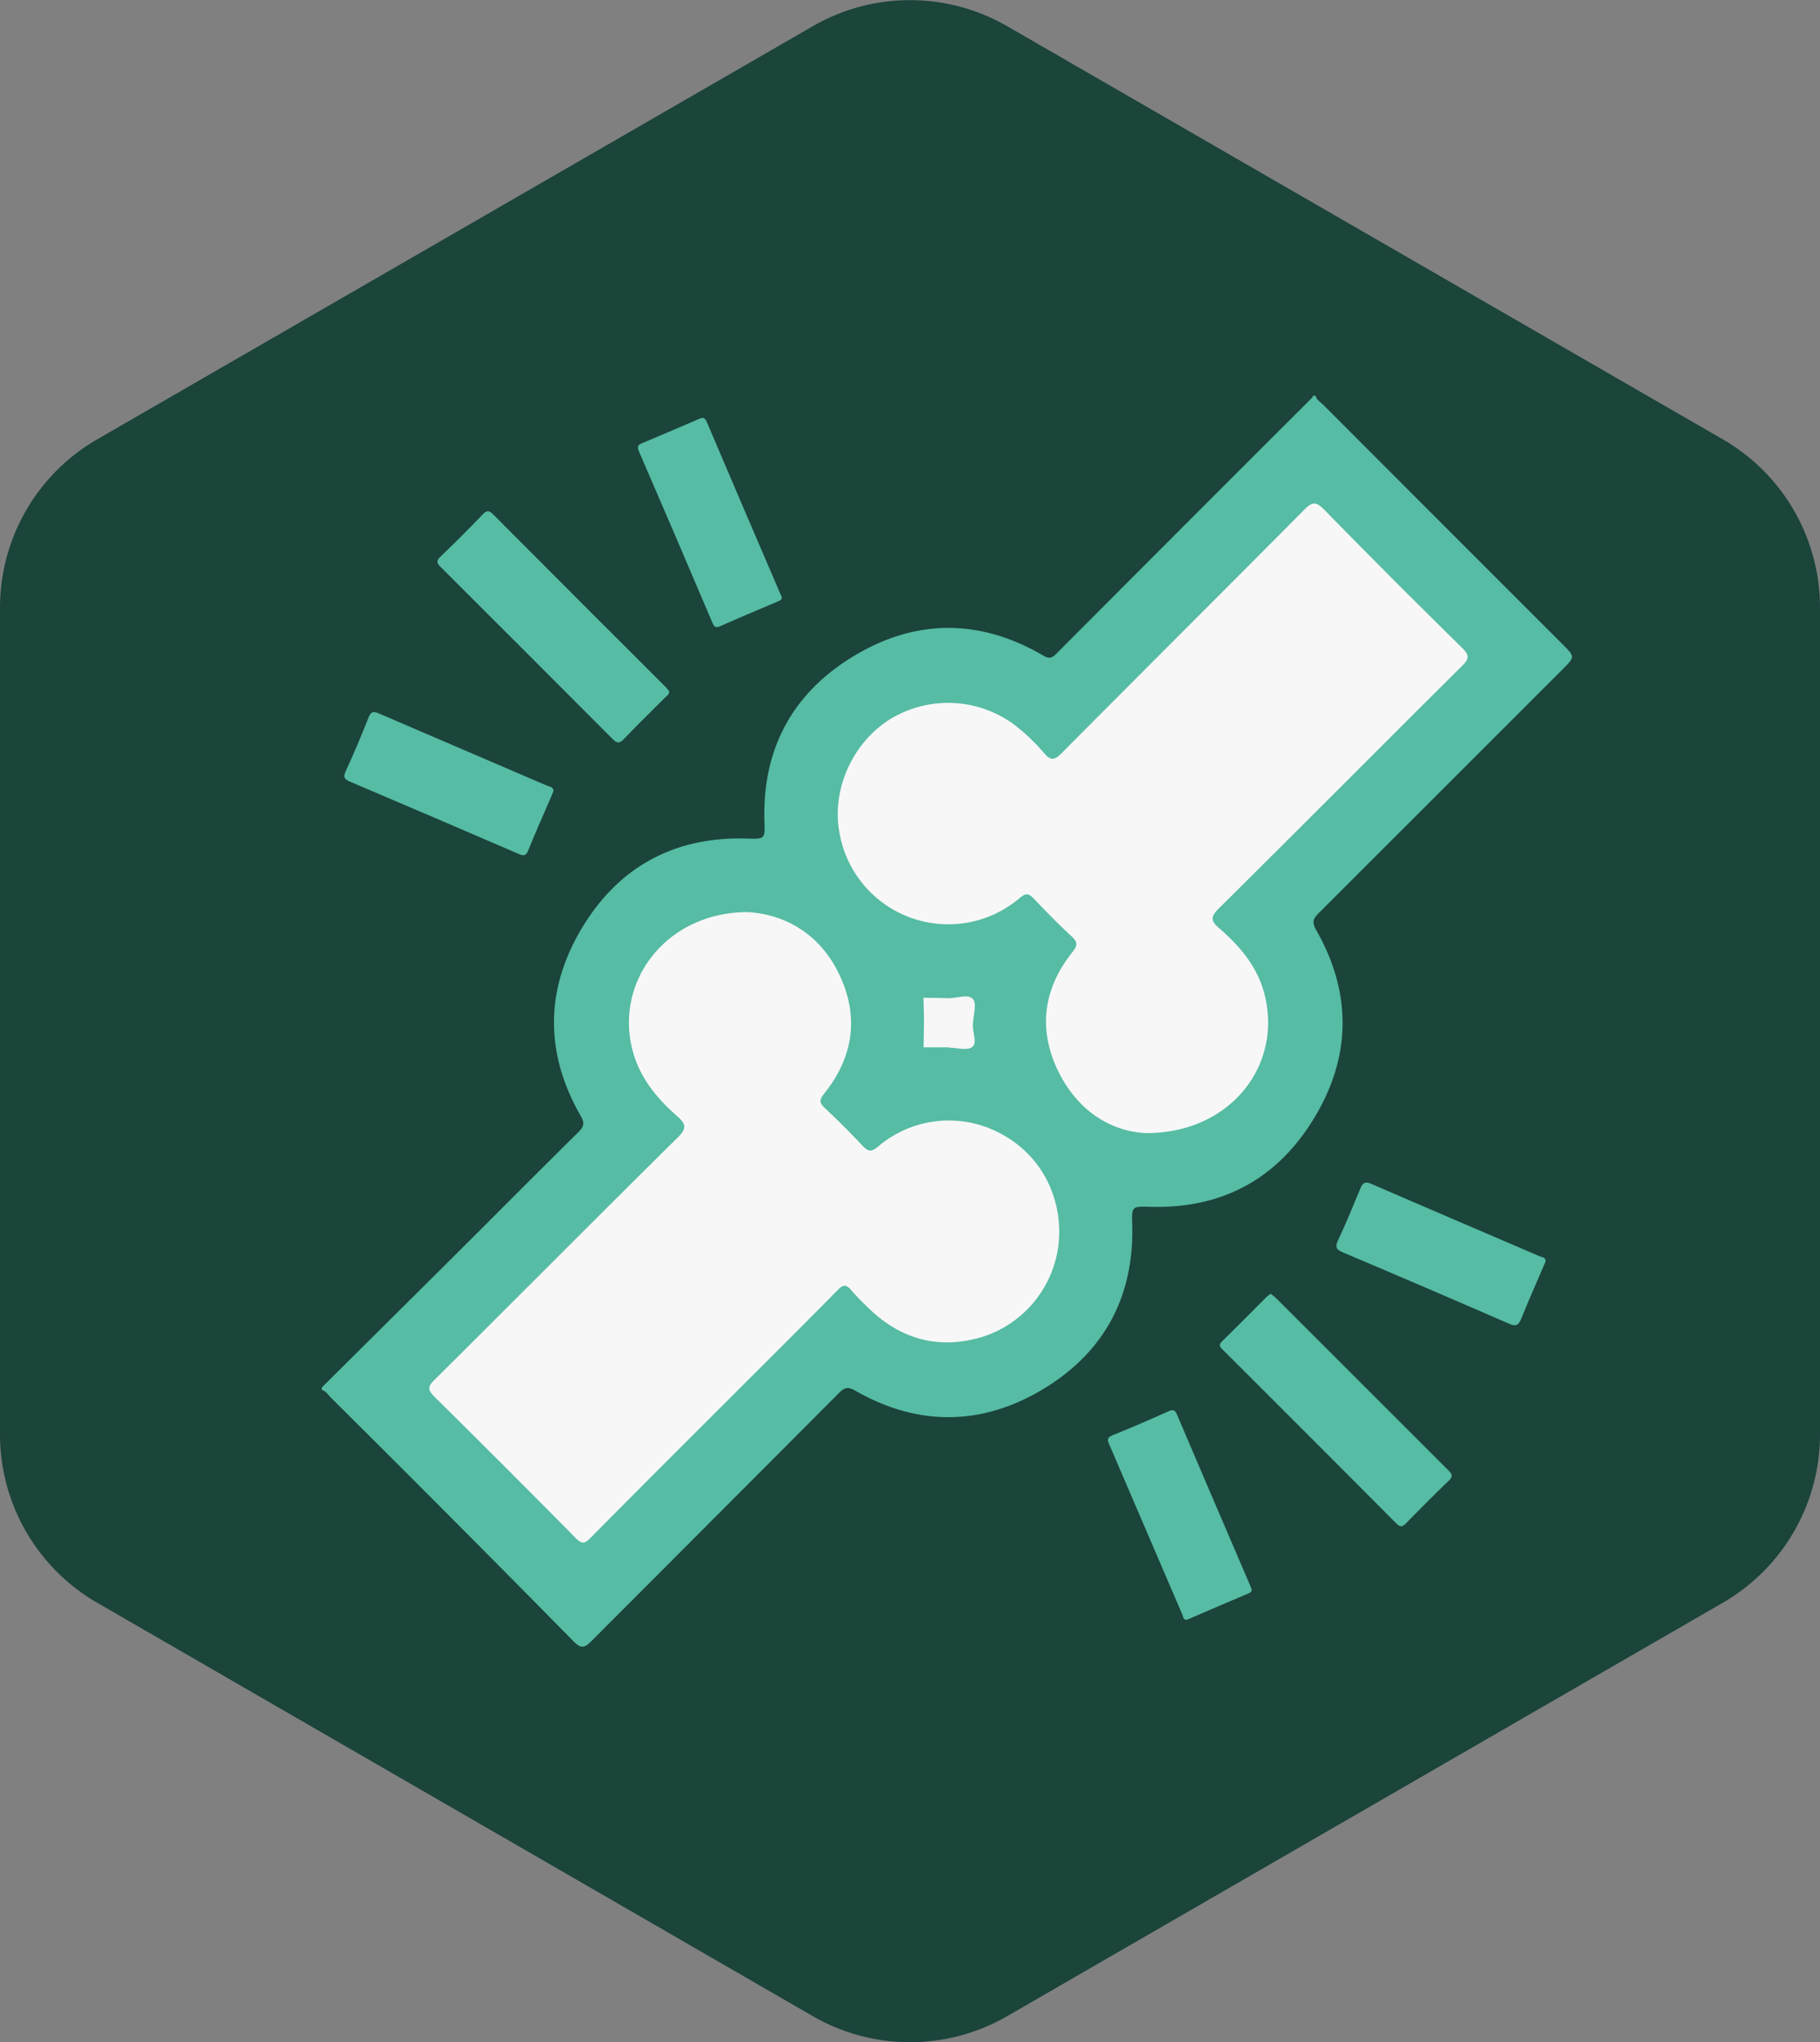
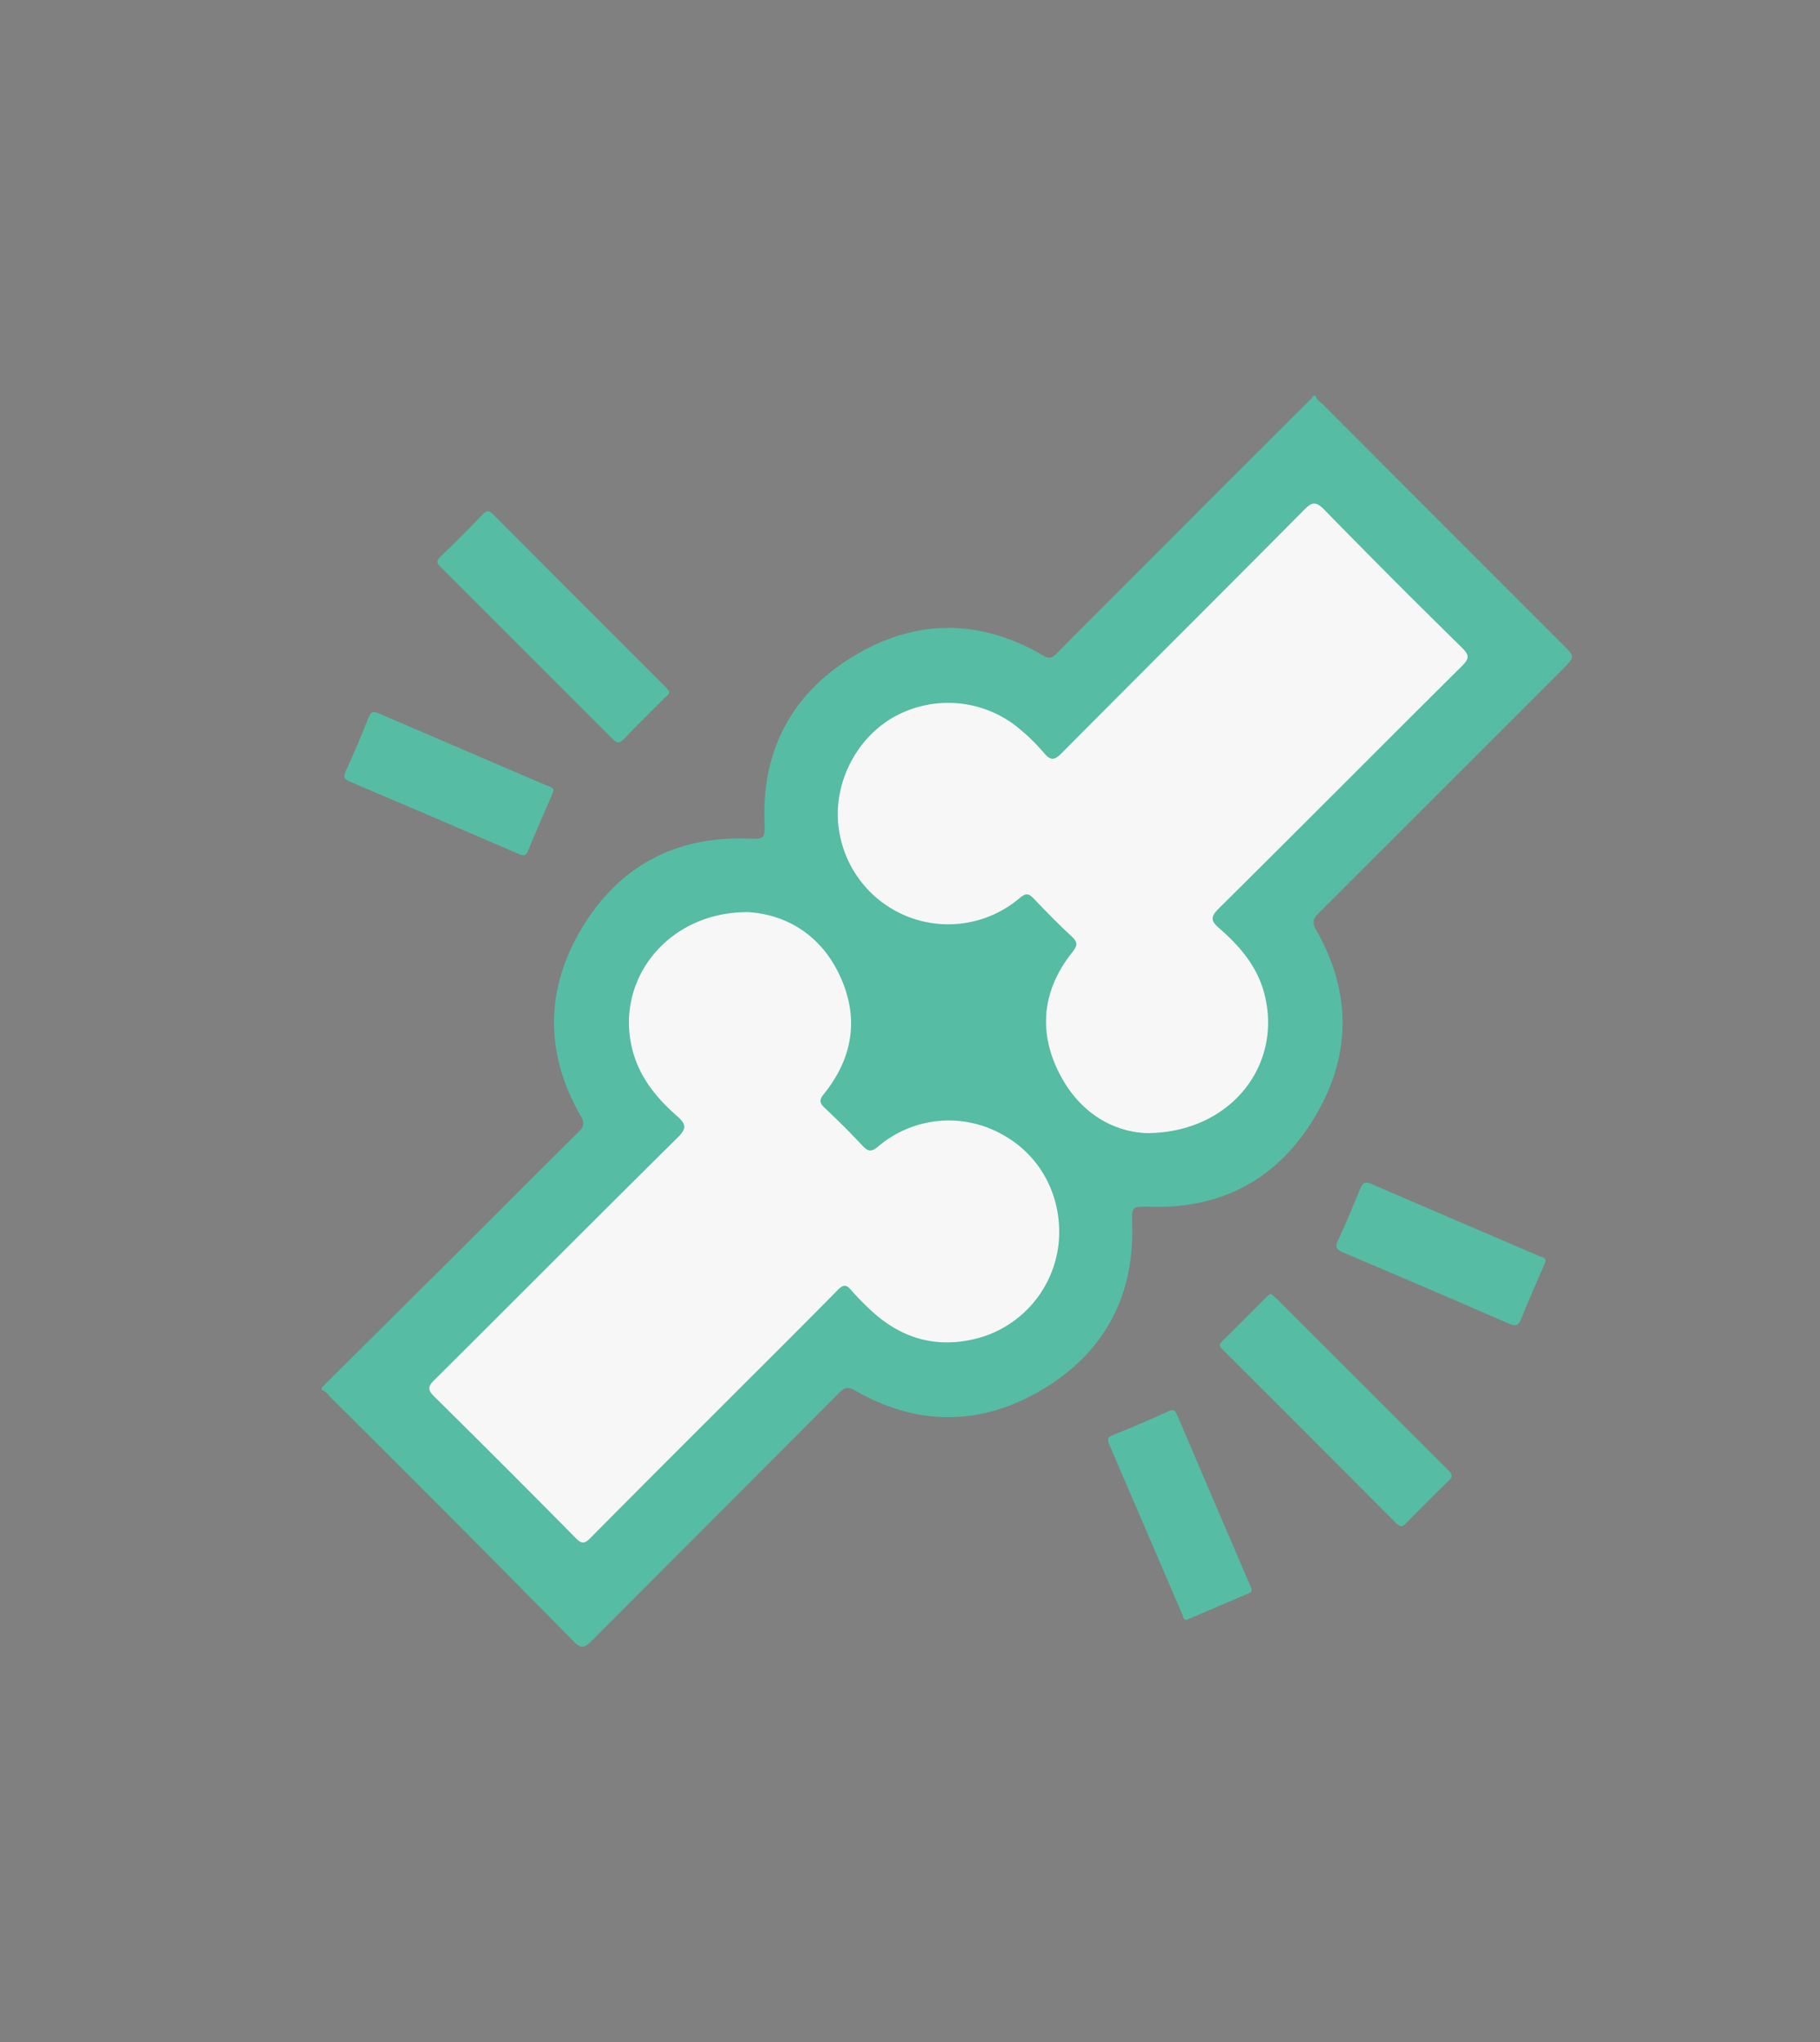
<svg xmlns="http://www.w3.org/2000/svg" width="556.25" height="623.93" viewBox="0 0 556.25 623.93">
  <rect x="0" y="0" width="556.25" height="623.93" fill="#808080" stroke="none" />
  <defs>
    <style> .cls-1 { fill: #1b443b; } .cls-2 { fill: #56bca4; } .cls-3 { fill: #f7f7f7; } </style>
  </defs>
  <g id="Слой_2" data-name="Слой 2">
    <g id="Слой_3" data-name="Слой 3">
-       <path class="cls-1" d="M556.25,185.67V438.25a59.4,59.4,0,0,1-29.69,51.43L307.82,616a59.39,59.39,0,0,1-59.39,0L29.69,489.68A59.4,59.4,0,0,1,0,438.25V185.67a59.39,59.39,0,0,1,29.69-51.43L248.43,8a59.39,59.39,0,0,1,59.39,0L526.56,134.24A59.39,59.39,0,0,1,556.25,185.67Z" />
      <g>
        <path class="cls-2" d="M98.34,423.93q20.14-20,40.28-40c12.72-12.66,25.36-25.41,38.12-38,1.64-1.63,2.06-2.69.78-4.91-11.1-19.3-10.93-38.87.49-57.73,11.27-18.61,28.31-27.75,50.29-27.09,5.53.17,5.49.2,5.33-5.35-.64-22,8.55-39,27.13-50.3,19-11.53,38.64-11.58,58-.31,1.65,1,2.58,1,4-.41q39.06-39.2,78.24-78.29a2.2,2.2,0,0,0,.32-.63h.75c.33,1.3,1.5,1.92,2.35,2.76q36.6,36.66,73.24,73.27c3.74,3.74,3.74,3.74-.13,7.61q-37.16,37.15-74.34,74.28c-1.65,1.65-2.39,2.7-1,5.19,11,19.16,10.87,38.63-.43,57.4s-28.18,27.9-50.18,27.3c-5.72-.15-5.68-.19-5.53,5.54.57,22-8.66,39-27.31,50.2s-38.24,11.4-57.39.4c-2.48-1.43-3.55-.69-5.19,1q-37.63,37.74-75.3,75.44c-2.13,2.14-3.15,2.62-5.6.14Q138.39,464,101.11,427c-.84-.85-1.45-2-2.77-2.34Z" />
        <path class="cls-2" d="M388.35,395.27a19.81,19.81,0,0,1,1.67,1.36q26.33,26.31,52.65,52.6c1.25,1.24,1.39,1.95.05,3.24-4.4,4.23-8.71,8.57-13,12.95-1.15,1.18-1.82,1.14-3,0q-26.39-26.51-52.87-52.91c-.83-.83-1.6-1.48-.35-2.7,4.64-4.53,9.19-9.15,13.78-13.73C387.61,395.81,387.93,395.61,388.35,395.27Z" />
        <path class="cls-2" d="M362.71,494.88c-1.09.08-1.07-.91-1.32-1.51q-11.2-26-22.37-52.06c-.6-1.4-.68-2.12,1-2.79,5.75-2.34,11.47-4.77,17.12-7.34,1.68-.77,2.09-.15,2.67,1.22q11.12,26.07,22.31,52.09c.42,1,.93,1.73-.53,2.34-6.07,2.55-12.11,5.17-18.15,7.77Z" />
        <path class="cls-2" d="M472.4,385.35l-.72,1.71c-2.25,5.26-4.6,10.47-6.71,15.78-.81,2-1.55,2.55-3.73,1.6q-25.28-11-50.67-21.74c-1.94-.82-2.69-1.48-1.65-3.7,2.43-5.17,4.6-10.46,6.79-15.74.72-1.75,1.34-2.46,3.47-1.53,17.09,7.43,34.25,14.72,51.37,22.09C471.25,384.12,472.39,384.11,472.4,385.35Z" />
        <path class="cls-2" d="M204.52,211.17c.06,1.09-.74,1.43-1.23,1.92-4.21,4.26-8.53,8.4-12.64,12.74-1.47,1.55-2.22,1.17-3.51-.13Q161,199.48,134.8,173.35c-1.12-1.11-1.7-1.83-.23-3.23q6.63-6.33,13-13c1.34-1.4,2.06-1.06,3.24.12q26.26,26.36,52.59,52.63C203.79,210.35,204.19,210.82,204.52,211.17Z" />
-         <path class="cls-2" d="M238.9,182.31c.18,1-.59,1.19-1.27,1.49-5.83,2.48-11.67,4.93-17.46,7.5-1.4.63-1.86.29-2.42-1Q206.58,164,195.27,137.89c-.62-1.43-.28-2,1-2.5q8.6-3.6,17.14-7.3c1.19-.52,1.92-.78,2.58.77q11.24,26.4,22.58,52.75C238.66,181.84,238.78,182.06,238.9,182.31Z" />
        <path class="cls-2" d="M169.2,241.55c-.21.55-.37,1-.57,1.47-2.4,5.59-4.91,11.14-7.18,16.78-.74,1.85-1.5,1.72-3,1.07q-25.65-11.07-51.37-22c-1.64-.7-2.35-1.24-1.43-3.23,2.51-5.4,4.81-10.91,7-16.45.79-2,1.66-1.85,3.34-1.13,17,7.34,34,14.58,51,21.9C167.81,240.33,169,240.33,169.2,241.55Z" />
        <path class="cls-3" d="M228.55,278.68c11.33.64,22.21,6.64,28.15,19.45s4,25-4.8,36c-1.54,1.91-1.53,2.8.19,4.4q5.86,5.51,11.38,11.37c1.72,1.84,2.67,2.29,5,.33a33.32,33.32,0,0,1,37.4-3.86c12.12,6.39,18.95,19.22,17.71,33.25a33.71,33.71,0,0,1-23.27,28.82c-13,3.93-24.59,1-34.47-8.41-2-1.89-3.94-3.83-5.73-5.9-1.47-1.71-2.42-1.71-4.07,0-10.05,10.23-20.24,20.33-30.38,30.47-15.08,15.08-30.19,30.12-45.19,45.28-1.82,1.85-2.7,1.9-4.55,0q-21.43-21.69-43.12-43.12c-2-2-2.22-3-.08-5.09,24.86-24.69,49.55-49.56,74.47-74.19,2.9-2.86,2.33-4.19-.26-6.48-6.43-5.67-11.72-12.12-13.78-20.81C188.1,299.11,204.22,278.61,228.55,278.68Z" />
        <path class="cls-3" d="M350.37,346.2c-10.9-.46-21.3-6.9-27.21-19.48s-4.15-24.8,4.51-35.7c1.75-2.21,1.76-3.16-.22-5-3.94-3.63-7.69-7.47-11.39-11.36-1.52-1.6-2.39-2-4.4-.29a33.74,33.74,0,0,1-54.94-19.12c-2.8-13.29,3.38-27.81,15-35.31A34,34,0,0,1,310,221.42a60.07,60.07,0,0,1,9.19,8.77c1.84,2.12,3,2.2,5.15.06,24.69-24.87,49.54-49.57,74.22-74.45,2.46-2.49,3.61-2.69,6.18-.07q20.79,21.27,42,42.08c2.22,2.19,2.53,3.25.11,5.65C422,228.13,397.3,253,372.41,277.66c-2.56,2.55-2.28,3.78.21,5.94,6.28,5.45,11.63,11.64,13.8,20C392.13,325.43,376.06,346.2,350.37,346.2Z" />
-         <path class="cls-3" d="M290,320h-7.73c0-2.58.13-5.16.13-7.74s-.11-4.92-.17-7.39c2.44,0,4.9,0,7.33.11,2.69.16,6.24-1.47,7.78.23,1.26,1.38.17,4.95,0,7.55s1.43,5.77-.14,7.07-4.71.26-7.18.26Z" />
      </g>
    </g>
  </g>
</svg>